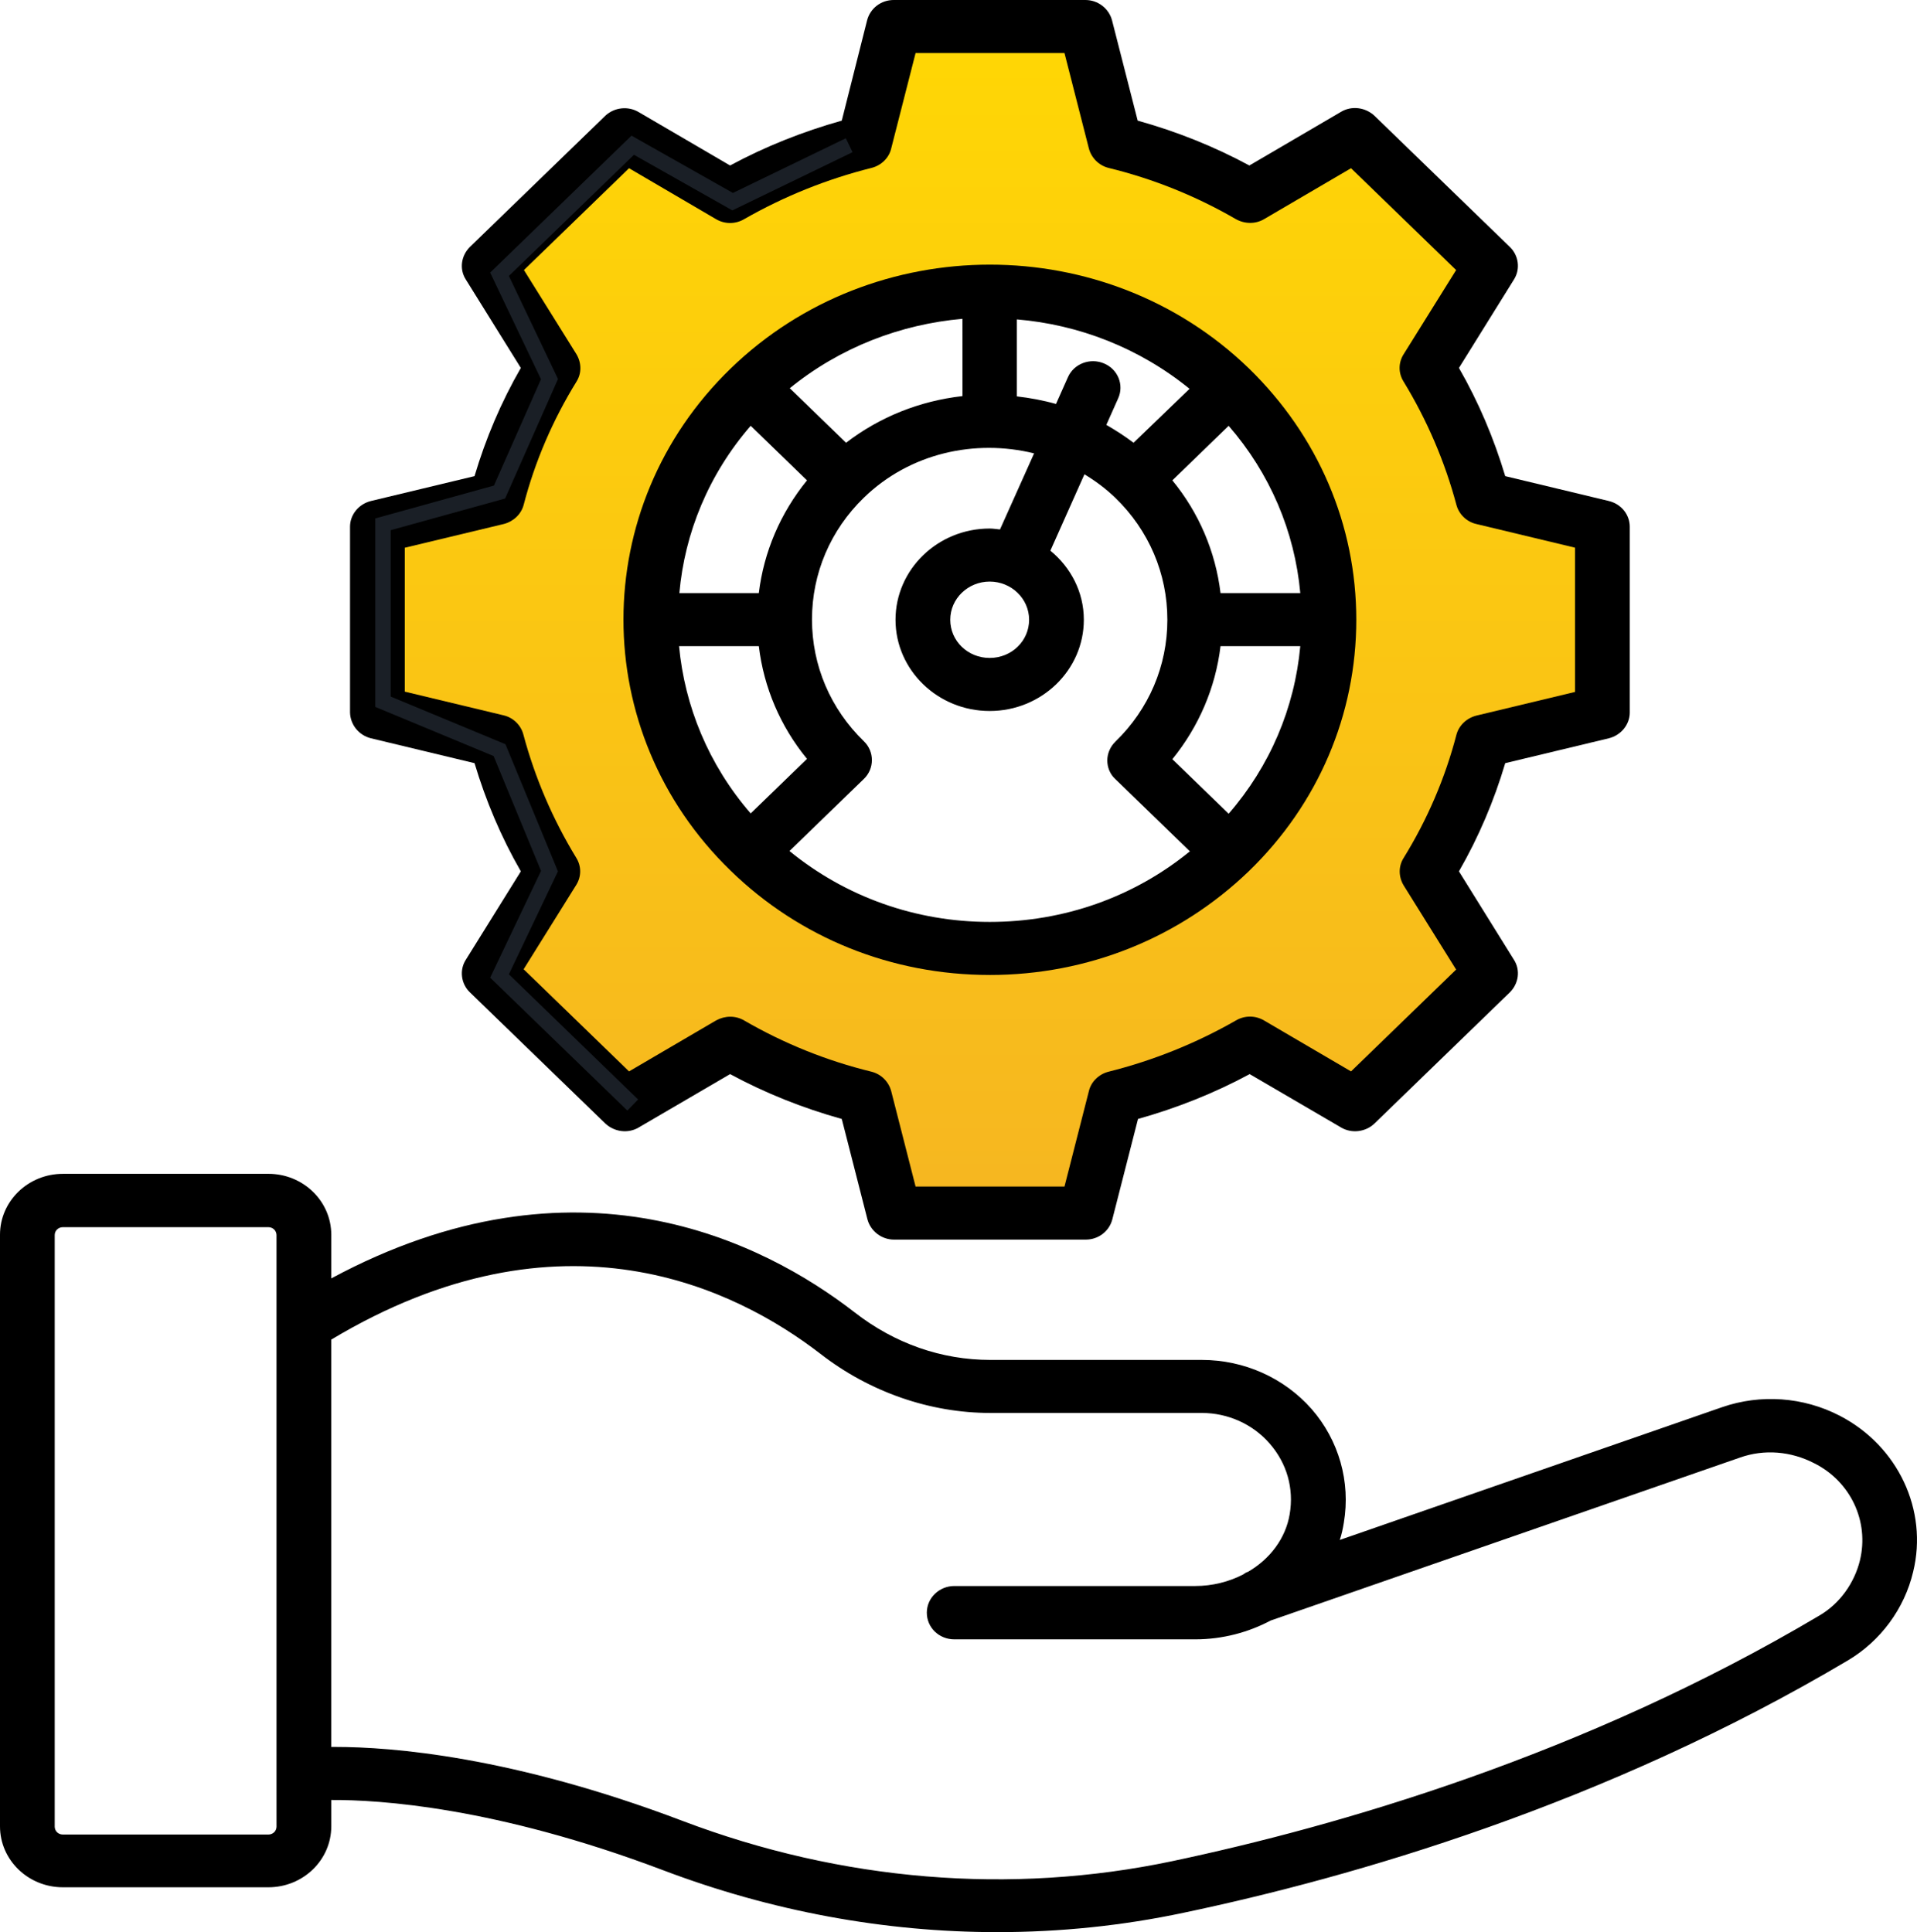
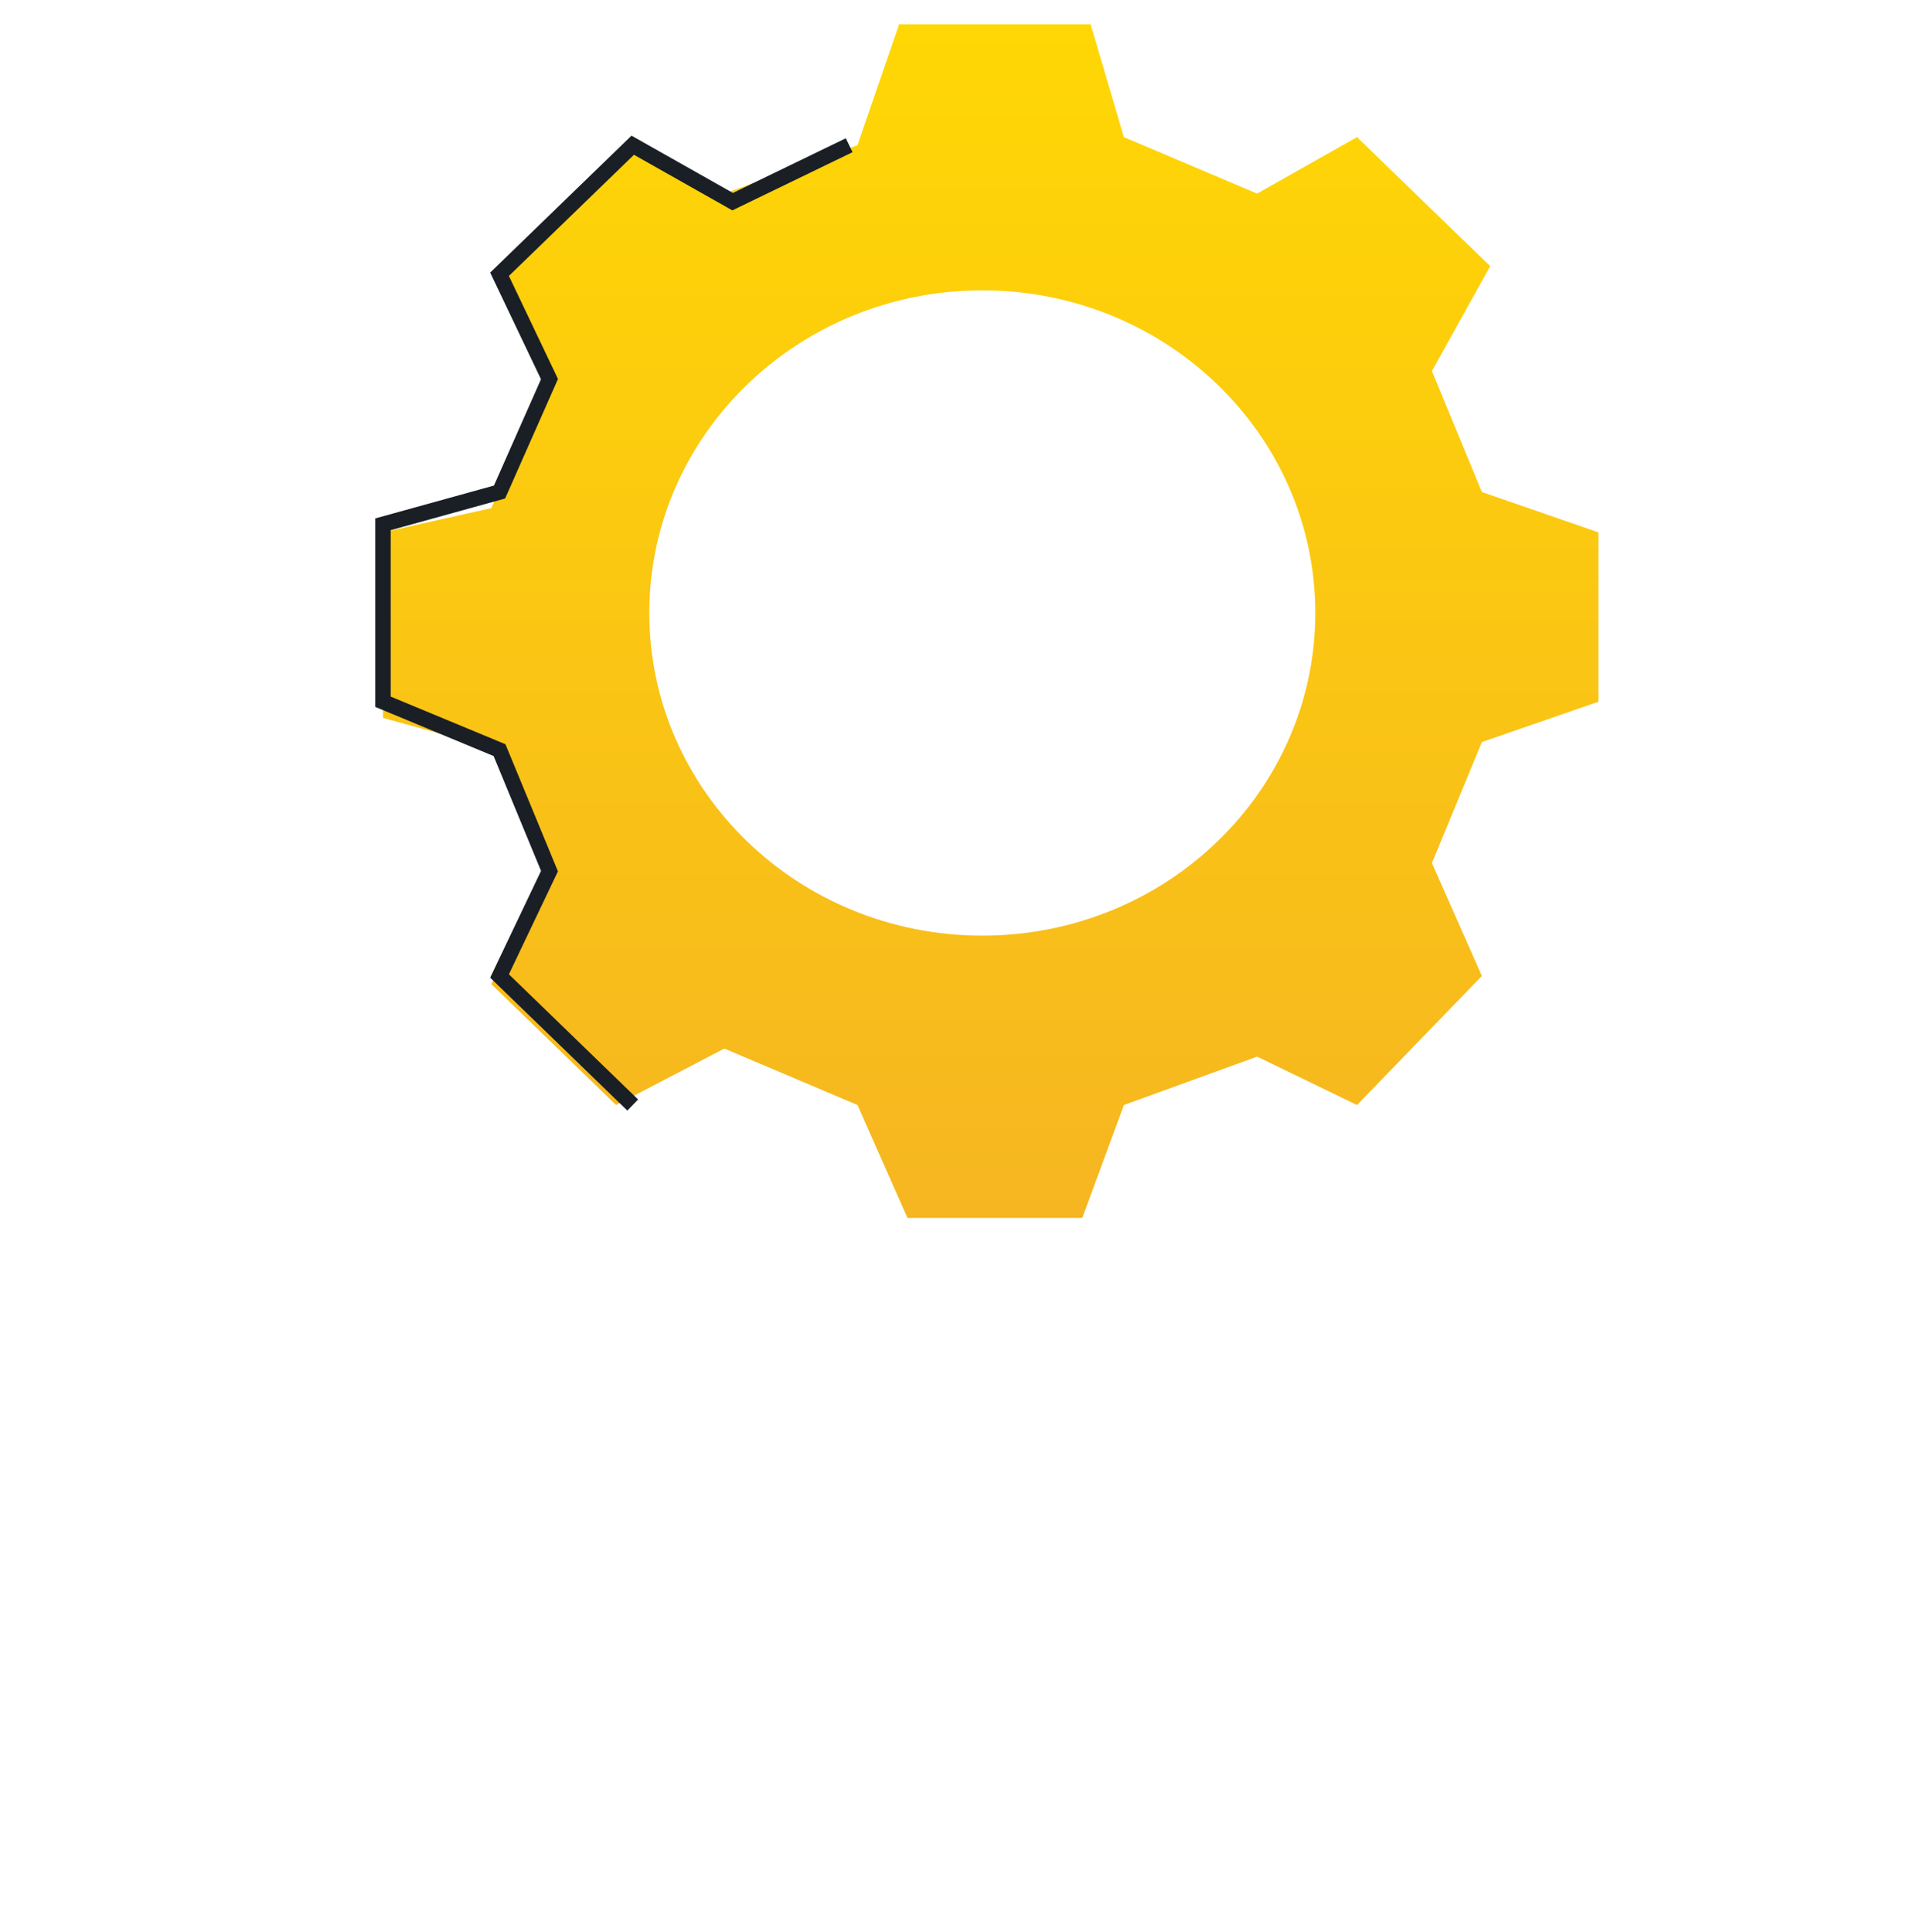
<svg xmlns="http://www.w3.org/2000/svg" width="124" height="125" viewBox="0 0 124 125" fill="none">
  <path fill-rule="evenodd" clip-rule="evenodd" d="M24.773 46.443V34.441L31.774 32.875L35.543 24.526L32.312 17.221L40.928 8.872L46.852 12.525L55.467 9.394L58.16 1.566H70.545L72.699 8.872L81.315 12.525L87.777 8.872L96.392 17.221L92.623 24.005L95.854 31.832L103.393 34.441V45.399L95.854 48.008L92.623 55.835L95.854 63.141L87.777 71.49L81.315 68.359L72.699 71.49L70.007 78.795H58.698L55.467 71.49L46.852 67.837L39.851 71.49L31.774 63.663L35.543 56.879L32.312 48.53L24.773 46.443ZM63.54 60.531C75.436 60.531 85.079 51.185 85.079 39.658C85.079 28.13 75.436 18.785 63.54 18.785C51.644 18.785 42 28.13 42 39.658C42 51.185 51.644 60.531 63.54 60.531Z" fill="url(#paint0_linear_248_1815)" />
-   <path d="M24.773 34.441L24.664 33.953L24.273 34.04V34.441H24.773ZM24.773 46.443H24.273V46.823L24.64 46.925L24.773 46.443ZM31.774 32.875L31.883 33.363L32.127 33.309L32.23 33.081L31.774 32.875ZM35.543 24.526L35.999 24.732L36.091 24.529L36.001 24.324L35.543 24.526ZM32.312 17.221L31.964 16.862L31.714 17.104L31.855 17.423L32.312 17.221ZM40.928 8.872L41.191 8.446L40.859 8.242L40.58 8.513L40.928 8.872ZM46.852 12.525L46.589 12.95L46.795 13.077L47.022 12.995L46.852 12.525ZM55.467 9.394L55.638 9.864L55.862 9.782L55.94 9.556L55.467 9.394ZM58.16 1.566V1.066H57.803L57.687 1.404L58.16 1.566ZM70.545 1.566L71.025 1.425L70.919 1.066H70.545V1.566ZM72.699 8.872L72.219 9.013L72.286 9.24L72.504 9.332L72.699 8.872ZM81.315 12.525L81.12 12.985L81.346 13.081L81.561 12.96L81.315 12.525ZM87.777 8.872L88.125 8.513L87.856 8.253L87.531 8.437L87.777 8.872ZM96.392 17.221L96.83 17.464L97.016 17.129L96.74 16.862L96.392 17.221ZM92.623 24.005L92.186 23.762L92.069 23.972L92.161 24.195L92.623 24.005ZM95.854 31.832L95.392 32.023L95.478 32.231L95.691 32.304L95.854 31.832ZM103.393 34.441H103.893V34.085L103.556 33.968L103.393 34.441ZM103.393 45.399L103.556 45.871L103.893 45.755V45.399H103.393ZM95.854 48.008L95.691 47.536L95.478 47.609L95.392 47.817L95.854 48.008ZM92.623 55.835L92.161 55.645L92.079 55.842L92.166 56.038L92.623 55.835ZM95.854 63.141L96.213 63.489L96.448 63.246L96.311 62.939L95.854 63.141ZM87.777 71.49L87.559 71.94L87.884 72.098L88.136 71.838L87.777 71.49ZM81.315 68.359L81.533 67.909L81.343 67.817L81.144 67.889L81.315 68.359ZM72.699 71.49L72.528 71.02L72.31 71.099L72.23 71.317L72.699 71.49ZM70.007 78.795V79.295H70.355L70.476 78.968L70.007 78.795ZM58.698 78.795L58.241 78.998L58.373 79.295H58.698V78.795ZM55.467 71.49L55.925 71.288L55.845 71.107L55.663 71.029L55.467 71.49ZM46.852 67.837L47.047 67.377L46.829 67.285L46.62 67.394L46.852 67.837ZM39.851 71.49L39.503 71.849L39.762 72.1L40.082 71.933L39.851 71.49ZM31.774 63.663L31.337 63.42L31.151 63.755L31.426 64.022L31.774 63.663ZM35.543 56.879L35.98 57.122L36.094 56.917L36.01 56.699L35.543 56.879ZM32.312 48.53L32.779 48.349L32.688 48.115L32.446 48.048L32.312 48.53ZM24.273 34.441V46.443H25.273V34.441H24.273ZM31.665 32.388L24.664 33.953L24.883 34.929L31.883 33.363L31.665 32.388ZM35.087 24.321L31.318 32.67L32.23 33.081L35.999 24.732L35.087 24.321ZM31.855 17.423L35.086 24.729L36.001 24.324L32.77 17.019L31.855 17.423ZM40.58 8.513L31.964 16.862L32.66 17.58L41.276 9.231L40.58 8.513ZM47.114 12.099L41.191 8.446L40.666 9.297L46.589 12.95L47.114 12.099ZM55.297 8.924L46.681 12.055L47.022 12.995L55.638 9.864L55.297 8.924ZM57.687 1.404L54.995 9.231L55.94 9.556L58.633 1.729L57.687 1.404ZM70.545 1.066H58.16V2.066H70.545V1.066ZM73.179 8.73L71.025 1.425L70.065 1.708L72.219 9.013L73.179 8.73ZM81.51 12.064L72.894 8.412L72.504 9.332L81.12 12.985L81.51 12.064ZM87.531 8.437L81.069 12.089L81.561 12.96L88.023 9.307L87.531 8.437ZM96.74 16.862L88.125 8.513L87.429 9.231L96.044 17.58L96.74 16.862ZM93.06 24.247L96.83 17.464L95.955 16.978L92.186 23.762L93.06 24.247ZM96.316 31.641L93.085 23.814L92.161 24.195L95.392 32.023L96.316 31.641ZM103.556 33.968L96.017 31.359L95.691 32.304L103.229 34.913L103.556 33.968ZM103.893 45.399V34.441H102.893V45.399H103.893ZM96.017 48.481L103.556 45.871L103.229 44.926L95.691 47.536L96.017 48.481ZM93.085 56.026L96.316 48.199L95.392 47.817L92.161 55.645L93.085 56.026ZM96.311 62.939L93.08 55.633L92.166 56.038L95.397 63.343L96.311 62.939ZM88.136 71.838L96.213 63.489L95.495 62.793L87.417 71.142L88.136 71.838ZM81.097 68.809L87.559 71.94L87.995 71.04L81.533 67.909L81.097 68.809ZM72.87 71.96L81.486 68.829L81.144 67.889L72.528 71.02L72.87 71.96ZM70.476 78.968L73.168 71.663L72.23 71.317L69.537 78.622L70.476 78.968ZM58.698 79.295H70.007V78.295H58.698V79.295ZM55.01 71.692L58.241 78.998L59.156 78.593L55.925 71.288L55.01 71.692ZM46.656 68.297L55.272 71.95L55.663 71.029L47.047 67.377L46.656 68.297ZM40.082 71.933L47.083 68.28L46.62 67.394L39.62 71.047L40.082 71.933ZM31.426 64.022L39.503 71.849L40.199 71.131L32.122 63.303L31.426 64.022ZM35.106 56.636L31.337 63.42L32.211 63.906L35.98 57.122L35.106 56.636ZM31.846 48.71L35.077 57.059L36.01 56.699L32.779 48.349L31.846 48.71ZM24.64 46.925L32.179 49.012L32.446 48.048L24.907 45.961L24.64 46.925ZM84.579 39.658C84.579 50.895 75.174 60.031 63.54 60.031V61.031C75.697 61.031 85.579 51.476 85.579 39.658H84.579ZM63.54 19.285C75.174 19.285 84.579 28.421 84.579 39.658H85.579C85.579 27.839 75.697 18.285 63.54 18.285V19.285ZM42.5 39.658C42.5 28.421 51.905 19.285 63.54 19.285V18.285C51.382 18.285 41.5 27.839 41.5 39.658H42.5ZM63.54 60.031C51.905 60.031 42.5 50.895 42.5 39.658H41.5C41.5 51.476 51.382 61.031 63.54 61.031V60.031Z" fill="#1A1F26" />
-   <path d="M64.017 63.077C70.35 63.077 76.298 60.685 80.791 56.352C85.263 52.018 87.731 46.234 87.731 40.097C87.731 33.959 85.262 28.195 80.791 23.841C71.544 14.881 56.51 14.881 47.263 23.841C38.016 32.802 38.016 47.37 47.263 56.331C51.735 60.684 57.684 63.076 64.018 63.076L64.017 63.077ZM48.558 27.547L52.2 31.077C50.48 33.194 49.407 35.704 49.084 38.371H43.944C44.288 34.489 45.826 30.704 48.558 27.548V27.547ZM84.108 38.371H78.949C78.625 35.685 77.552 33.175 75.833 31.077L79.475 27.548C82.146 30.626 83.744 34.371 84.109 38.371L84.108 38.371ZM79.475 52.645L75.833 49.116C77.552 46.998 78.625 44.489 78.949 41.803H84.108C83.744 45.802 82.146 49.567 79.475 52.645L79.475 52.645ZM73.324 28.645C72.757 28.214 72.17 27.841 71.563 27.488L72.332 25.763C72.717 24.9 72.312 23.881 71.402 23.508C70.511 23.136 69.459 23.528 69.075 24.41L68.306 26.135C67.476 25.9 66.626 25.743 65.776 25.645V20.664C69.783 20.998 73.688 22.507 76.945 25.155L73.324 28.645ZM62.256 25.626C59.483 25.939 56.893 26.979 54.728 28.645L51.086 25.116C54.344 22.469 58.249 20.979 62.255 20.626L62.256 25.626ZM49.084 41.802C49.407 44.488 50.48 46.998 52.2 49.096L48.558 52.625C45.826 49.468 44.288 45.684 43.924 41.802L49.084 41.802ZM51.066 55.057L55.882 50.39C56.57 49.723 56.57 48.626 55.882 47.959C53.717 45.861 52.523 43.057 52.523 40.076C52.523 37.096 53.717 34.292 55.882 32.194C58.856 29.312 63.065 28.39 66.89 29.331L64.684 34.253C64.462 34.233 64.239 34.194 64.017 34.194C60.657 34.194 57.926 36.841 57.926 40.096C57.926 43.351 60.658 45.998 64.017 45.998C67.376 45.998 70.107 43.35 70.107 40.096C70.107 38.292 69.257 36.704 67.942 35.626L70.147 30.685C70.856 31.116 71.523 31.606 72.151 32.214C74.316 34.312 75.51 37.116 75.51 40.096C75.51 43.077 74.316 45.881 72.151 47.979C71.807 48.312 71.625 48.763 71.625 49.194C71.625 49.626 71.786 50.077 72.151 50.41L76.966 55.077C73.344 58.037 68.812 59.645 64.017 59.645C59.221 59.645 54.689 58.017 51.066 55.057ZM64.017 37.625C65.413 37.625 66.567 38.723 66.567 40.096C66.567 41.468 65.433 42.566 64.017 42.566C62.6 42.566 61.467 41.468 61.467 40.096C61.467 38.723 62.621 37.625 64.017 37.625Z" fill="black" />
-   <path d="M23.997 47.765L30.695 49.373C31.423 51.805 32.414 54.157 33.69 56.373L30.128 62.099C29.704 62.765 29.825 63.647 30.391 64.196L39.153 72.686C39.739 73.235 40.63 73.353 41.318 72.941L47.226 69.49C49.512 70.725 51.92 71.686 54.45 72.392L56.109 78.883C56.311 79.647 57.02 80.197 57.828 80.197H70.231C71.041 80.197 71.749 79.667 71.951 78.883L73.611 72.392C76.12 71.686 78.548 70.726 80.834 69.49L86.743 72.941C87.431 73.353 88.341 73.235 88.907 72.686L97.669 64.196C98.235 63.628 98.357 62.765 97.932 62.099L94.371 56.373C95.645 54.157 96.637 51.824 97.365 49.373L104.063 47.765C104.852 47.569 105.419 46.883 105.419 46.099V34.079C105.419 33.294 104.873 32.608 104.063 32.412L97.365 30.804C96.637 28.373 95.646 26.02 94.371 23.804L97.932 18.079C98.356 17.412 98.235 16.53 97.669 15.981L88.907 7.491C88.32 6.942 87.43 6.824 86.743 7.236L80.814 10.706C78.527 9.471 76.119 8.51 73.59 7.804L71.931 1.314C71.729 0.549 71.02 0 70.211 0H57.808C56.999 0 56.291 0.53 56.088 1.314L54.45 7.804C51.94 8.51 49.512 9.471 47.226 10.706L41.318 7.255C40.629 6.843 39.739 6.942 39.152 7.49L30.391 15.981C29.824 16.549 29.703 17.412 30.128 18.078L33.689 23.804C32.414 26.02 31.423 28.353 30.694 30.804L23.997 32.412C23.207 32.608 22.641 33.294 22.641 34.078V46.097C22.662 46.882 23.207 47.568 23.997 47.765V47.765ZM26.202 35.432L32.576 33.903C33.203 33.746 33.709 33.275 33.871 32.668C34.6 29.864 35.753 27.177 37.291 24.687C37.635 24.138 37.614 23.472 37.291 22.923L33.891 17.471L40.69 10.883L46.315 14.178C46.881 14.511 47.569 14.511 48.136 14.178C50.706 12.707 53.478 11.589 56.371 10.864C56.999 10.707 57.505 10.217 57.646 9.609L59.224 3.433H68.856L70.434 9.609C70.596 10.217 71.082 10.707 71.709 10.864C74.603 11.57 77.375 12.688 79.944 14.178C80.511 14.492 81.199 14.511 81.765 14.178L87.391 10.883L94.189 17.471L90.79 22.923C90.446 23.471 90.446 24.138 90.79 24.687C92.307 27.177 93.461 29.864 94.209 32.668C94.371 33.276 94.877 33.766 95.504 33.903L101.878 35.432V44.766L95.504 46.295C94.877 46.452 94.371 46.923 94.209 47.531C93.481 50.334 92.327 53.021 90.79 55.511C90.446 56.06 90.466 56.727 90.79 57.275L94.189 62.727L87.391 69.315L81.765 66.02C81.199 65.687 80.511 65.687 79.944 66.02C77.375 67.491 74.603 68.609 71.709 69.334C71.082 69.491 70.576 69.981 70.434 70.589L68.856 76.765H59.224L57.646 70.589C57.484 69.981 56.999 69.491 56.371 69.334C53.478 68.628 50.706 67.51 48.136 66.02C47.569 65.687 46.881 65.707 46.315 66.02L40.69 69.315L33.871 62.706L37.271 57.255C37.614 56.706 37.614 56.04 37.271 55.491C35.753 53.001 34.6 50.314 33.851 47.51C33.689 46.903 33.183 46.412 32.556 46.275L26.182 44.746V35.432L26.202 35.432Z" fill="black" />
-   <path d="M118.996 91.589C116.649 90.373 113.877 90.177 111.388 91.04L86.662 99.628C86.784 99.275 86.865 98.883 86.925 98.51C87.371 95.863 86.602 93.177 84.841 91.157C83.061 89.138 80.471 87.981 77.739 87.981H64.061C60.905 87.981 57.869 86.922 55.279 84.902C49.331 80.295 37.251 74.197 21.428 82.707V79.883C21.428 77.706 19.607 75.941 17.361 75.941L4.067 75.942C1.821 75.942 0 77.706 0 79.883V118.157C0 120.334 1.821 122.099 4.067 122.099H17.361C19.607 122.099 21.428 120.334 21.428 118.157V116.452C24.503 116.432 32.071 116.903 42.856 120.981C49.877 123.648 57.222 125.001 64.507 125.001C68.554 125.001 72.601 124.589 76.566 123.746C87.493 121.452 103.822 116.746 119.544 107.413C121.648 106.158 123.186 104.08 123.752 101.688C124.723 97.706 122.781 93.549 118.997 91.589L118.996 91.589ZM17.886 118.177C17.886 118.471 17.643 118.687 17.36 118.687H4.065C3.762 118.687 3.539 118.451 3.539 118.177V79.903C3.539 79.609 3.782 79.393 4.065 79.393H17.359C17.662 79.393 17.885 79.629 17.885 79.903V114.824L17.886 118.177ZM120.311 100.942C119.946 102.432 118.996 103.746 117.701 104.51C102.404 113.589 86.479 118.158 75.816 120.412C65.376 122.608 54.429 121.706 44.149 117.804C33.142 113.627 25.332 113.019 21.689 113.019H21.426L21.426 86.667C36.338 77.726 47.608 83.373 53.072 87.589C56.249 90.059 60.154 91.412 64.059 91.412H77.737C79.437 91.412 81.035 92.138 82.128 93.392C83.241 94.667 83.706 96.294 83.423 97.961C83.16 99.53 82.148 100.863 80.731 101.687C80.61 101.726 80.509 101.785 80.408 101.863C79.497 102.334 78.425 102.608 77.312 102.608H61.732C60.761 102.608 59.951 103.373 59.951 104.334C59.951 105.295 60.74 106.059 61.732 106.059H77.312C79.072 106.059 80.752 105.608 82.188 104.843L112.56 94.295C114.118 93.746 115.837 93.883 117.355 94.667C119.703 95.843 120.917 98.431 120.31 100.941L120.311 100.942Z" fill="black" />
  <path d="M40.928 71.491L32.312 63.142L35.543 56.358L32.312 48.531L24.773 45.4V33.92L32.312 31.833L35.543 24.527L32.312 17.744L40.928 9.395L47.39 13.047L54.929 9.395" stroke="#1A1F26" />
  <defs>
    <linearGradient id="paint0_linear_248_1815" x1="64.083" y1="1.566" x2="64.083" y2="78.795" gradientUnits="userSpaceOnUse">
      <stop stop-color="#FFD704" />
      <stop offset="1" stop-color="#F6B621" />
    </linearGradient>
  </defs>
</svg>